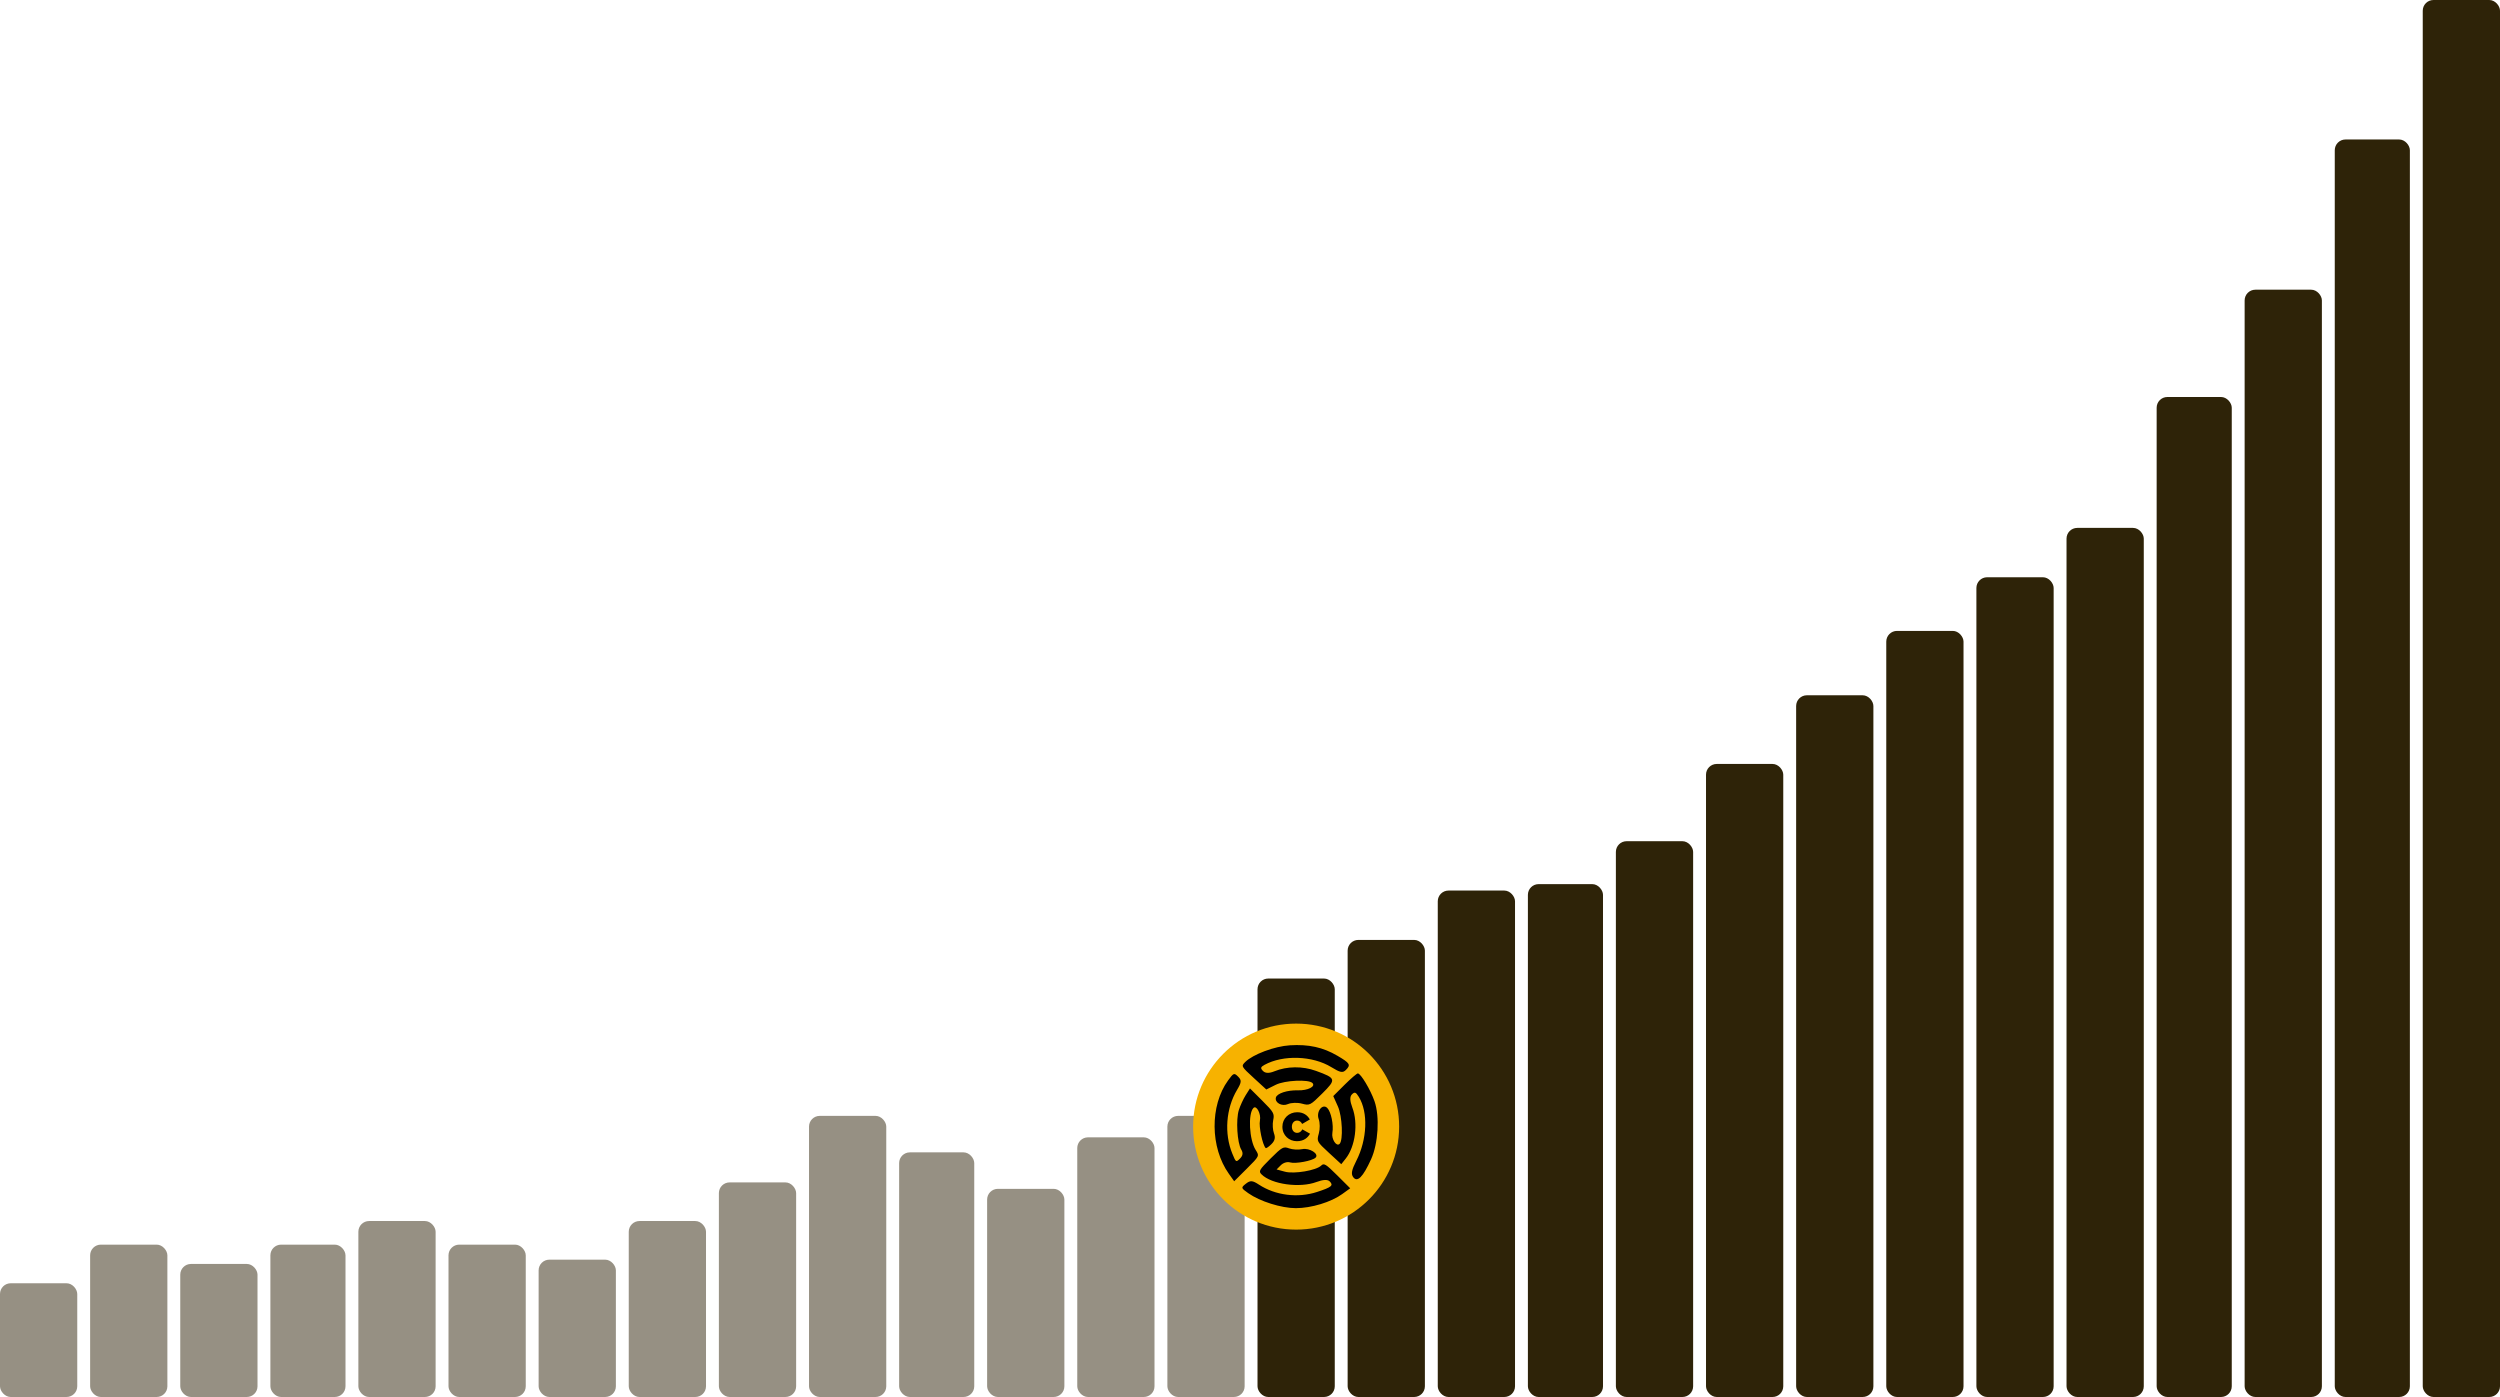
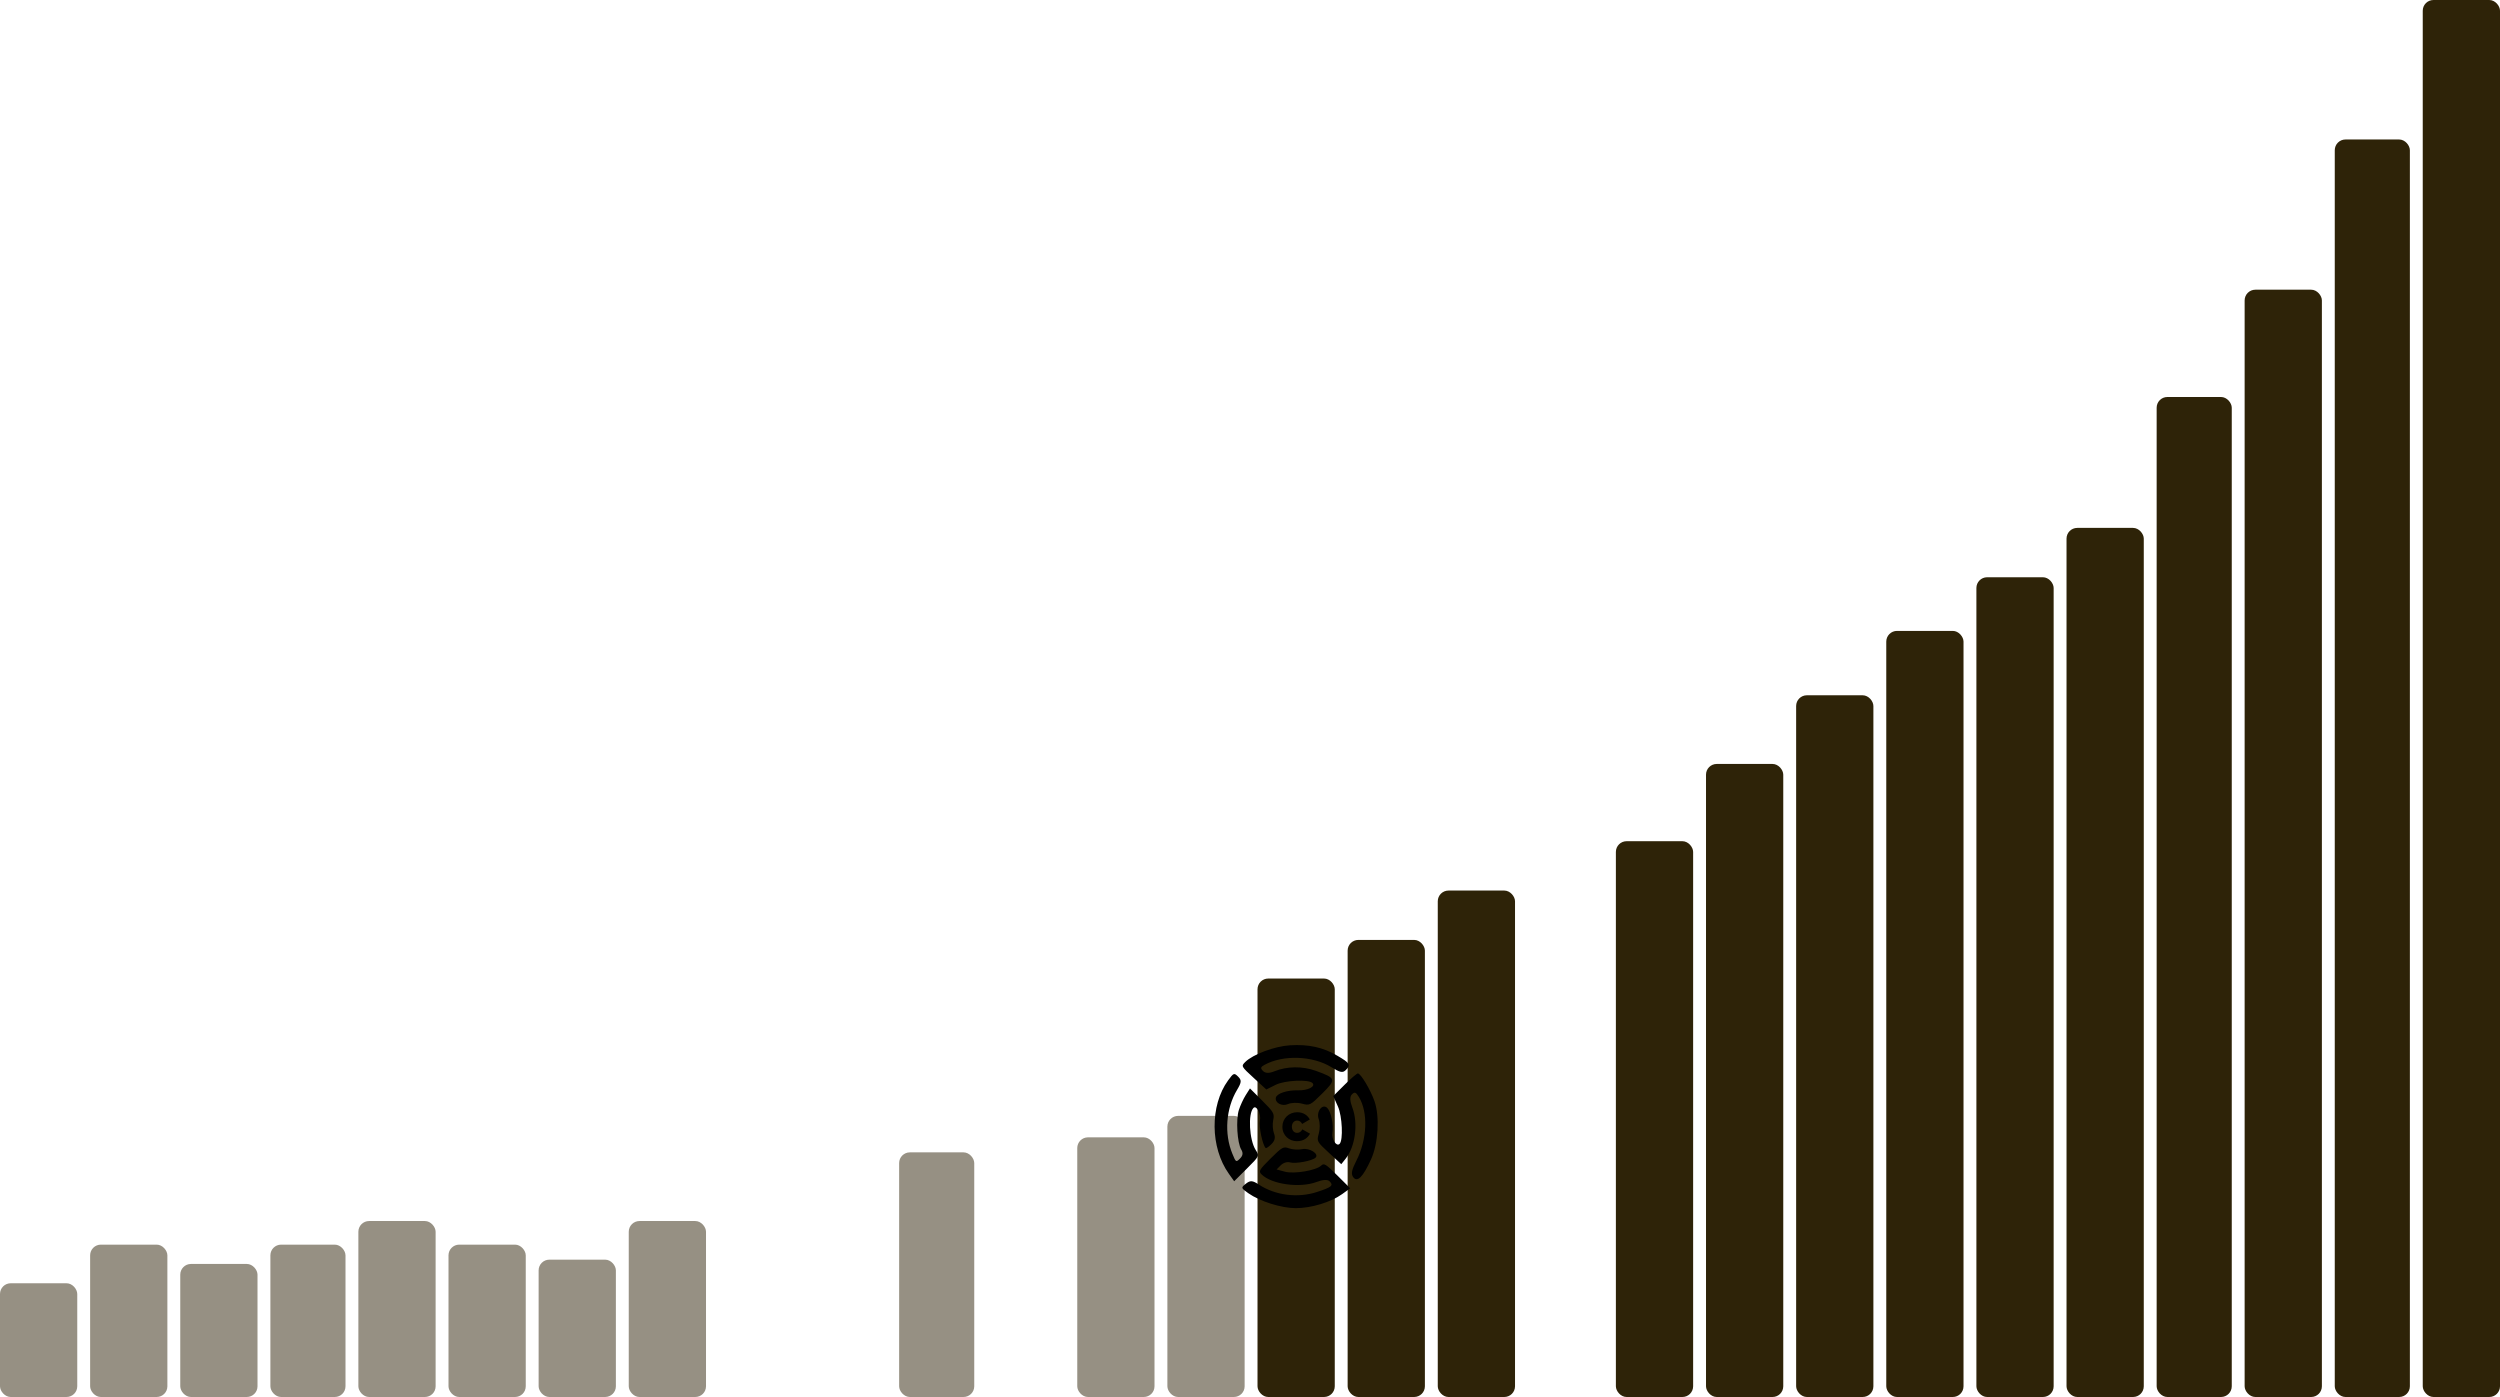
<svg xmlns="http://www.w3.org/2000/svg" width="1165" height="651" viewBox="0 0 1165 651" fill="none">
  <rect opacity="0.5" x="126" y="580" width="35" height="71" rx="5" fill="#2E2308" />
  <rect opacity="0.5" x="167" y="569" width="36" height="82" rx="5" fill="#2E2308" />
  <rect opacity="0.5" x="209" y="580" width="36" height="71" rx="5" fill="#2E2308" />
  <rect opacity="0.5" y="598" width="36" height="53" rx="5" fill="#2E2308" />
  <rect opacity="0.5" x="42" y="580" width="36" height="71" rx="5" fill="#2E2308" />
  <rect opacity="0.5" x="84" y="589" width="36" height="62" rx="5" fill="#2E2308" />
  <rect opacity="0.5" x="251" y="587" width="36" height="64" rx="5" fill="#2E2308" />
  <rect opacity="0.5" x="293" y="569" width="36" height="82" rx="5" fill="#2E2308" />
-   <rect opacity="0.5" x="335" y="551" width="36" height="100" rx="5" fill="#2E2308" />
-   <rect opacity="0.5" x="377" y="520" width="36" height="131" rx="5" fill="#2E2308" />
  <rect opacity="0.5" x="419" y="537" width="35" height="114" rx="5" fill="#2E2308" />
-   <rect opacity="0.5" x="460" y="554" width="36" height="97" rx="5" fill="#2E2308" />
  <rect opacity="0.5" x="502" y="530" width="36" height="121" rx="5" fill="#2E2308" />
  <rect opacity="0.5" x="544" y="520" width="36" height="131" rx="5" fill="#2E2308" />
  <rect x="586" y="456" width="36" height="195" rx="5" fill="#2E2308" />
  <rect x="628" y="438" width="36" height="213" rx="5" fill="#2E2308" />
  <rect x="670" y="415" width="36" height="236" rx="5" fill="#2E2308" />
-   <rect x="712" y="412" width="35" height="239" rx="5" fill="#2E2308" />
  <rect x="753" y="392" width="36" height="259" rx="5" fill="#2E2308" />
  <rect x="795" y="356" width="36" height="295" rx="5" fill="#2E2308" />
  <rect x="837" y="324" width="36" height="327" rx="5" fill="#2E2308" />
  <rect x="879" y="294" width="36" height="357" rx="5" fill="#2E2308" />
  <rect x="921" y="269" width="36" height="382" rx="5" fill="#2E2308" />
  <rect x="963" y="246" width="36" height="405" rx="5" fill="#2E2308" />
  <rect x="1005" y="185" width="35" height="466" rx="5" fill="#2E2308" />
  <rect x="1088" y="65" width="35" height="586" rx="5" fill="#2E2308" />
  <rect x="1046" y="135" width="36" height="516" rx="5" fill="#2E2308" />
  <rect x="1129" width="36" height="651" rx="5" fill="#2E2308" />
-   <circle cx="604" cy="525" r="48" fill="#F7B200" />
  <path fill-rule="evenodd" clip-rule="evenodd" d="M623.201 491.962C616.491 488.03 609.778 486.559 601.06 487.112C593.931 487.565 583.842 491.342 580.279 494.892C578.325 496.838 578.383 496.947 584.2 502.287L590.104 507.706L594.522 505.501C598.686 503.423 609.794 502.89 611.592 504.682C613.222 506.306 609.434 508.227 604.857 508.094C599.834 507.95 595.018 509.536 594.556 511.486C593.986 513.89 597.416 515.741 600.164 514.511C601.69 513.828 604.616 513.728 606.666 514.29C610.268 515.275 610.585 515.119 616.133 509.6C622.813 502.956 622.676 502.451 613.244 499.026C606.982 496.751 599.749 496.827 593.858 499.23C591.422 500.223 589.669 500.179 588.585 499.099C587.274 497.793 587.404 497.237 589.257 496.222C597.944 491.464 611.689 491.942 620.426 497.305C624.555 499.84 625.711 500.067 627.156 498.628C629.587 496.206 629.131 495.437 623.201 491.962ZM632.762 500.213C632.284 500.213 629.509 502.589 626.595 505.492L621.297 510.77L623.465 515.602C625.498 520.129 625.997 531.307 624.244 533.054C622.786 534.506 620.376 530.806 620.889 527.904C621.54 524.218 620.281 518.092 618.506 516.31C616.264 514.06 613.217 518.057 614.522 521.533C615.125 523.14 615.148 526.132 614.573 528.181C613.548 531.836 613.64 532.011 619.282 537.209L625.037 542.509L627.13 539.866C631.59 534.234 632.982 523.486 630.2 516.163C629.015 513.041 628.946 511.031 629.989 509.991C631.275 508.71 631.818 508.902 633.198 511.129C637.644 518.304 637.144 530.961 632.018 540.986C629.856 545.214 629.504 547.084 630.596 548.551C632.528 551.146 635.108 548.574 638.905 540.268C642.277 532.893 643.021 520.265 640.506 513.129C638.605 507.733 634.096 500.213 632.762 500.213ZM572.285 503.481C563.759 515.21 563.929 534.764 572.664 547.007L575.129 550.462L581.035 544.578C586.897 538.737 586.928 538.673 585.165 535.928C582.153 531.24 581.49 518.961 584.106 516.31C585.541 514.853 587.755 519.148 587.123 522.166C586.54 524.955 588.331 533.523 589.804 534.99C590.038 535.224 591.242 534.409 592.477 533.178C594.092 531.569 594.427 530.152 593.669 528.133C593.09 526.589 592.927 523.831 593.309 522.005C593.949 518.951 593.543 518.225 588.245 512.947L582.487 507.21L580.498 510.351C579.404 512.078 577.969 515.188 577.309 517.262C575.878 521.756 576.531 532.553 578.427 535.706C579.362 537.264 579.193 538.531 577.873 539.847C575.986 541.726 575.956 541.707 574.269 537.612C570.421 528.277 571.285 516.55 576.458 507.902C578.575 504.361 578.658 503.395 576.983 501.726C575.104 499.855 574.854 499.948 572.285 503.481ZM606.856 535.501C605.023 535.882 602.255 535.72 600.705 535.142C598.088 534.168 597.474 534.505 592.081 539.877C586.772 545.166 586.413 545.799 587.883 547.263C592.551 551.914 605.746 553.733 613.526 550.799C616.512 549.674 618.677 549.57 619.62 550.51C621.541 552.423 620.59 553.223 613.718 555.463C604.758 558.386 594.338 557.064 586.658 552.029C583.648 550.056 582.644 549.984 580.604 551.593C578.226 553.469 578.256 553.591 581.694 556.024C587.086 559.84 597.122 563 603.853 563C611.026 563 620.243 560.204 625.448 556.448L629.195 553.744L623.161 547.733C617.872 542.464 616.95 541.897 615.699 543.143C613.42 545.413 603.085 547.174 598.807 546.02L594.888 544.962L596.882 542.976C598.036 541.826 599.855 541.283 601.197 541.689C603.668 542.433 611.572 540.95 613.067 539.461C614.816 537.718 610.237 534.799 606.856 535.501Z" fill="black" />
  <path d="M604.333 531.799C607.563 531.799 609.382 530.228 610.477 528.305L606.895 526.289C606.356 527.251 605.67 527.916 604.445 527.916C603.016 527.916 602.013 526.733 602.013 525.05V525.013C602.013 523.46 602.979 522.184 604.445 522.184C605.633 522.184 606.319 522.831 606.802 523.756L610.384 521.666C609.289 519.688 607.359 518.301 604.5 518.301C600.621 518.301 597.596 521.186 597.596 525.05V525.087C597.596 529.1 600.733 531.799 604.333 531.799Z" fill="black" />
</svg>